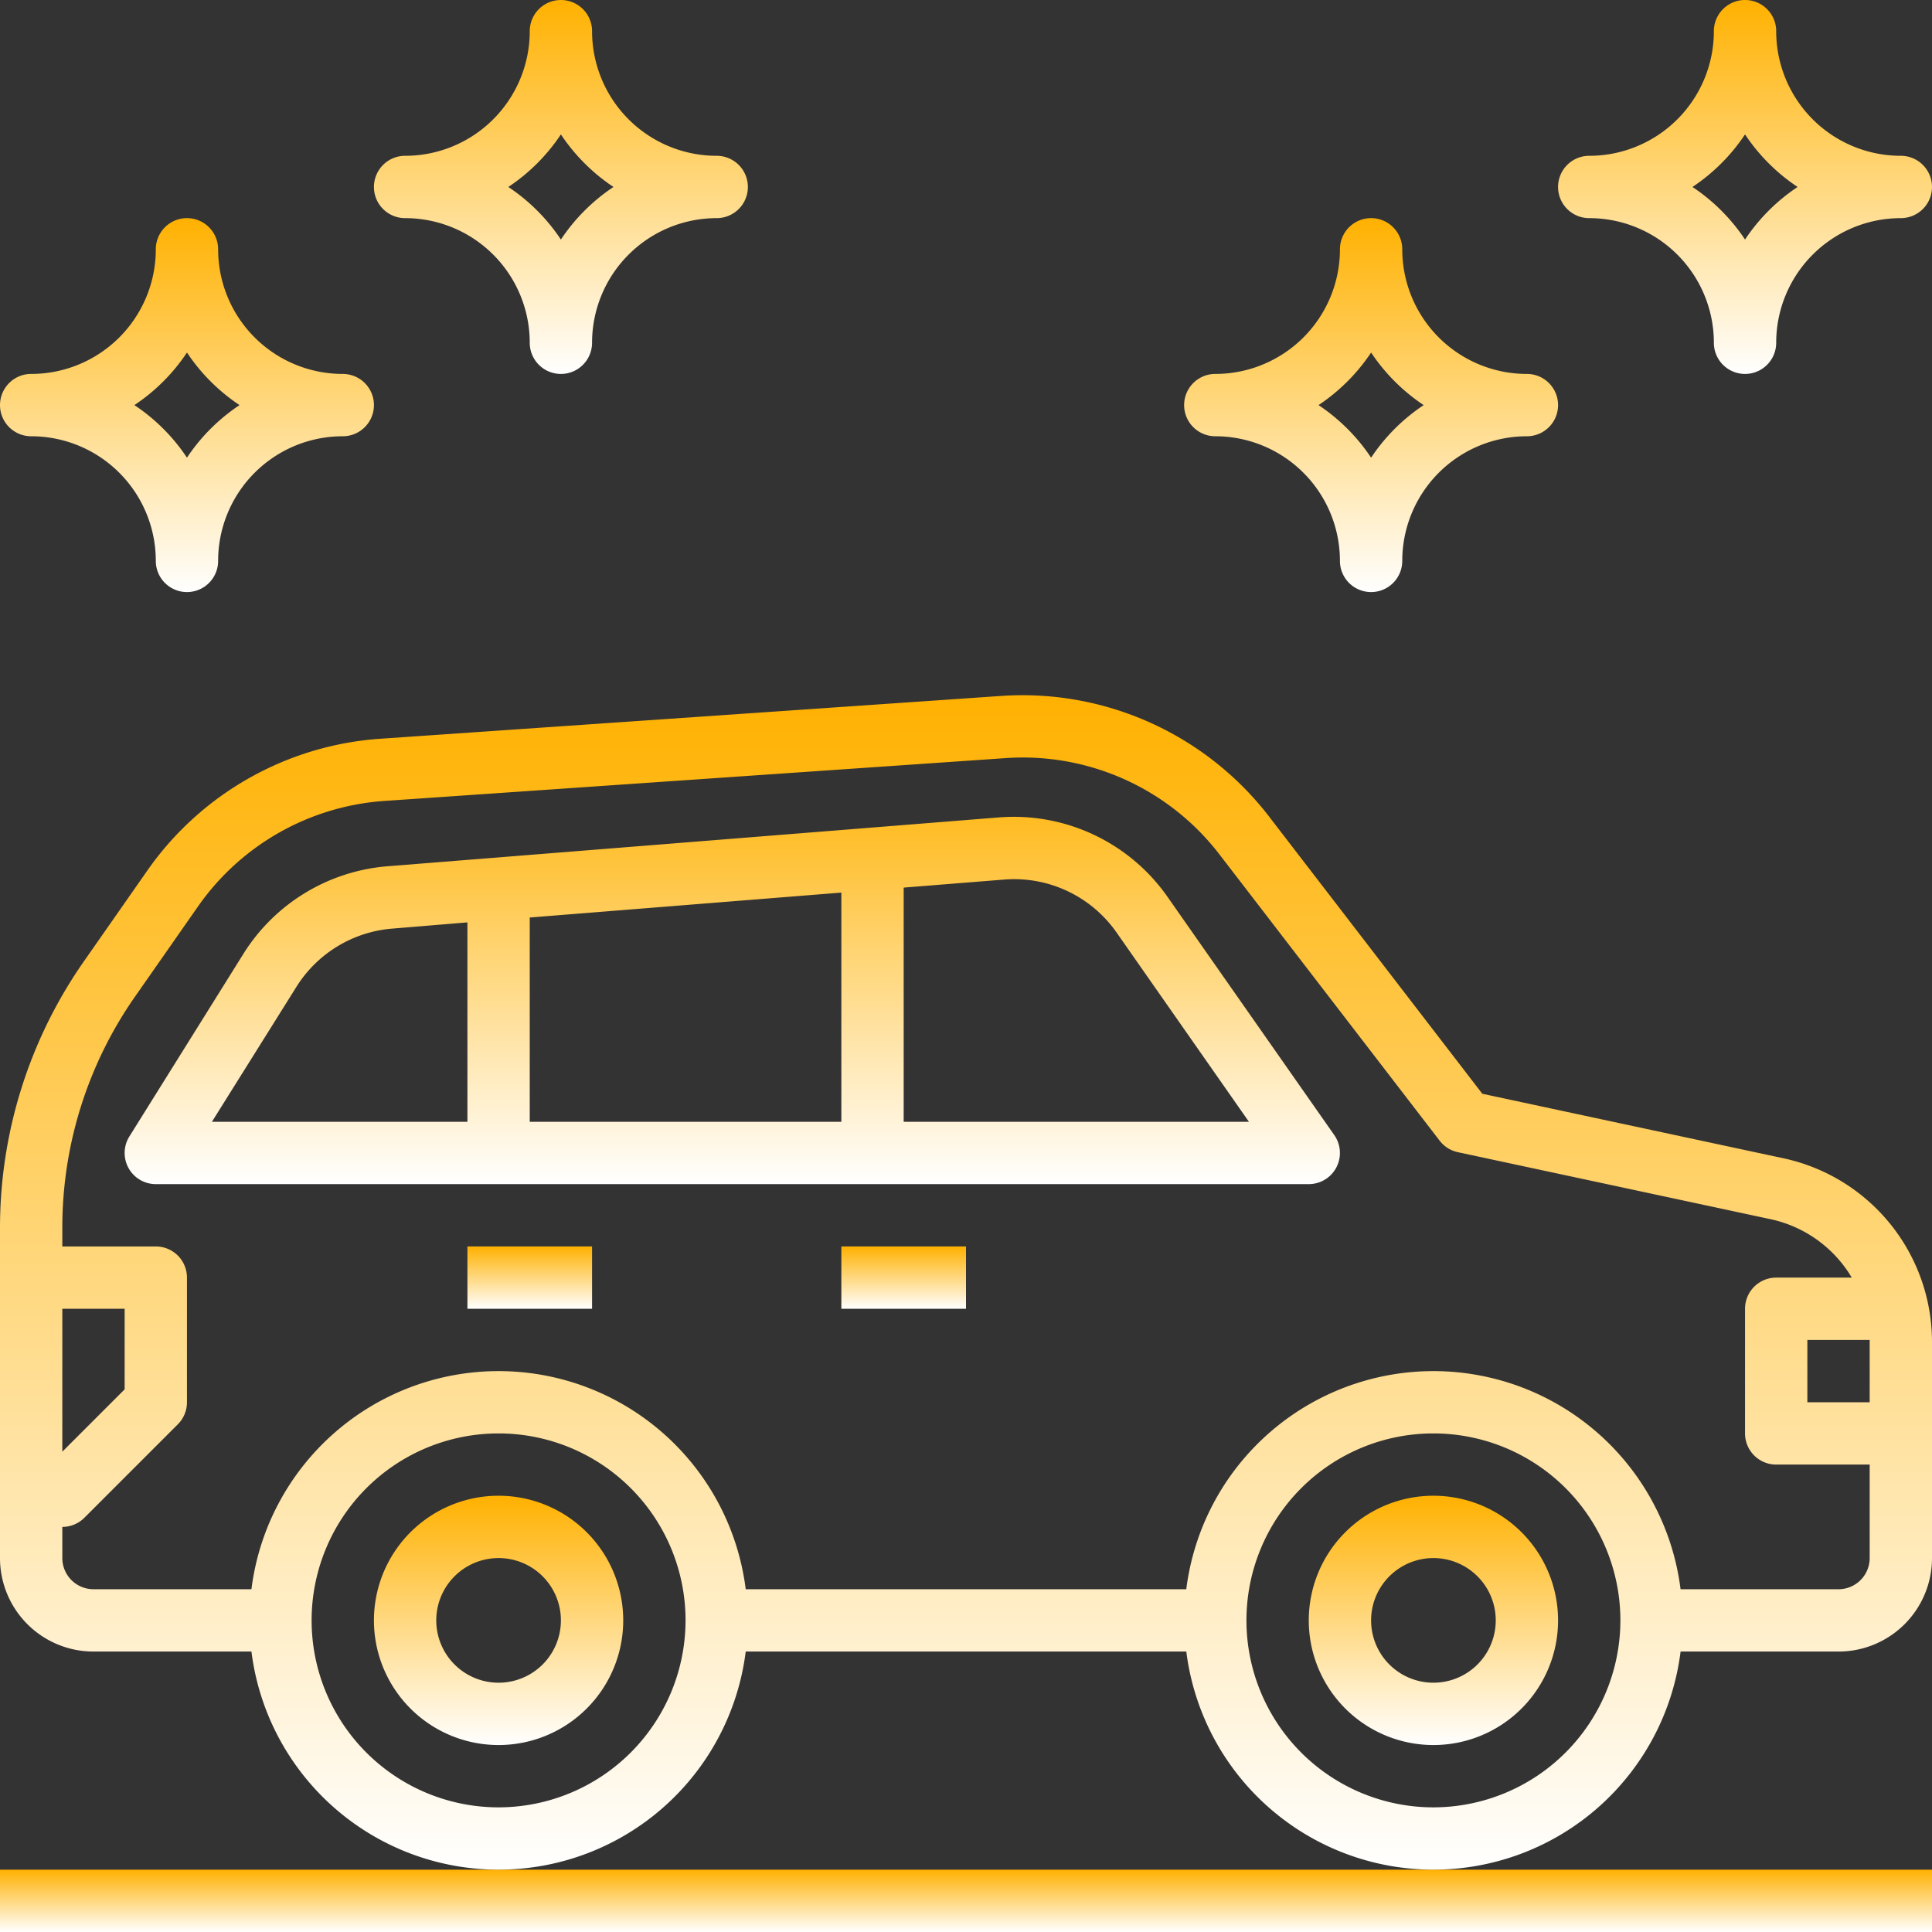
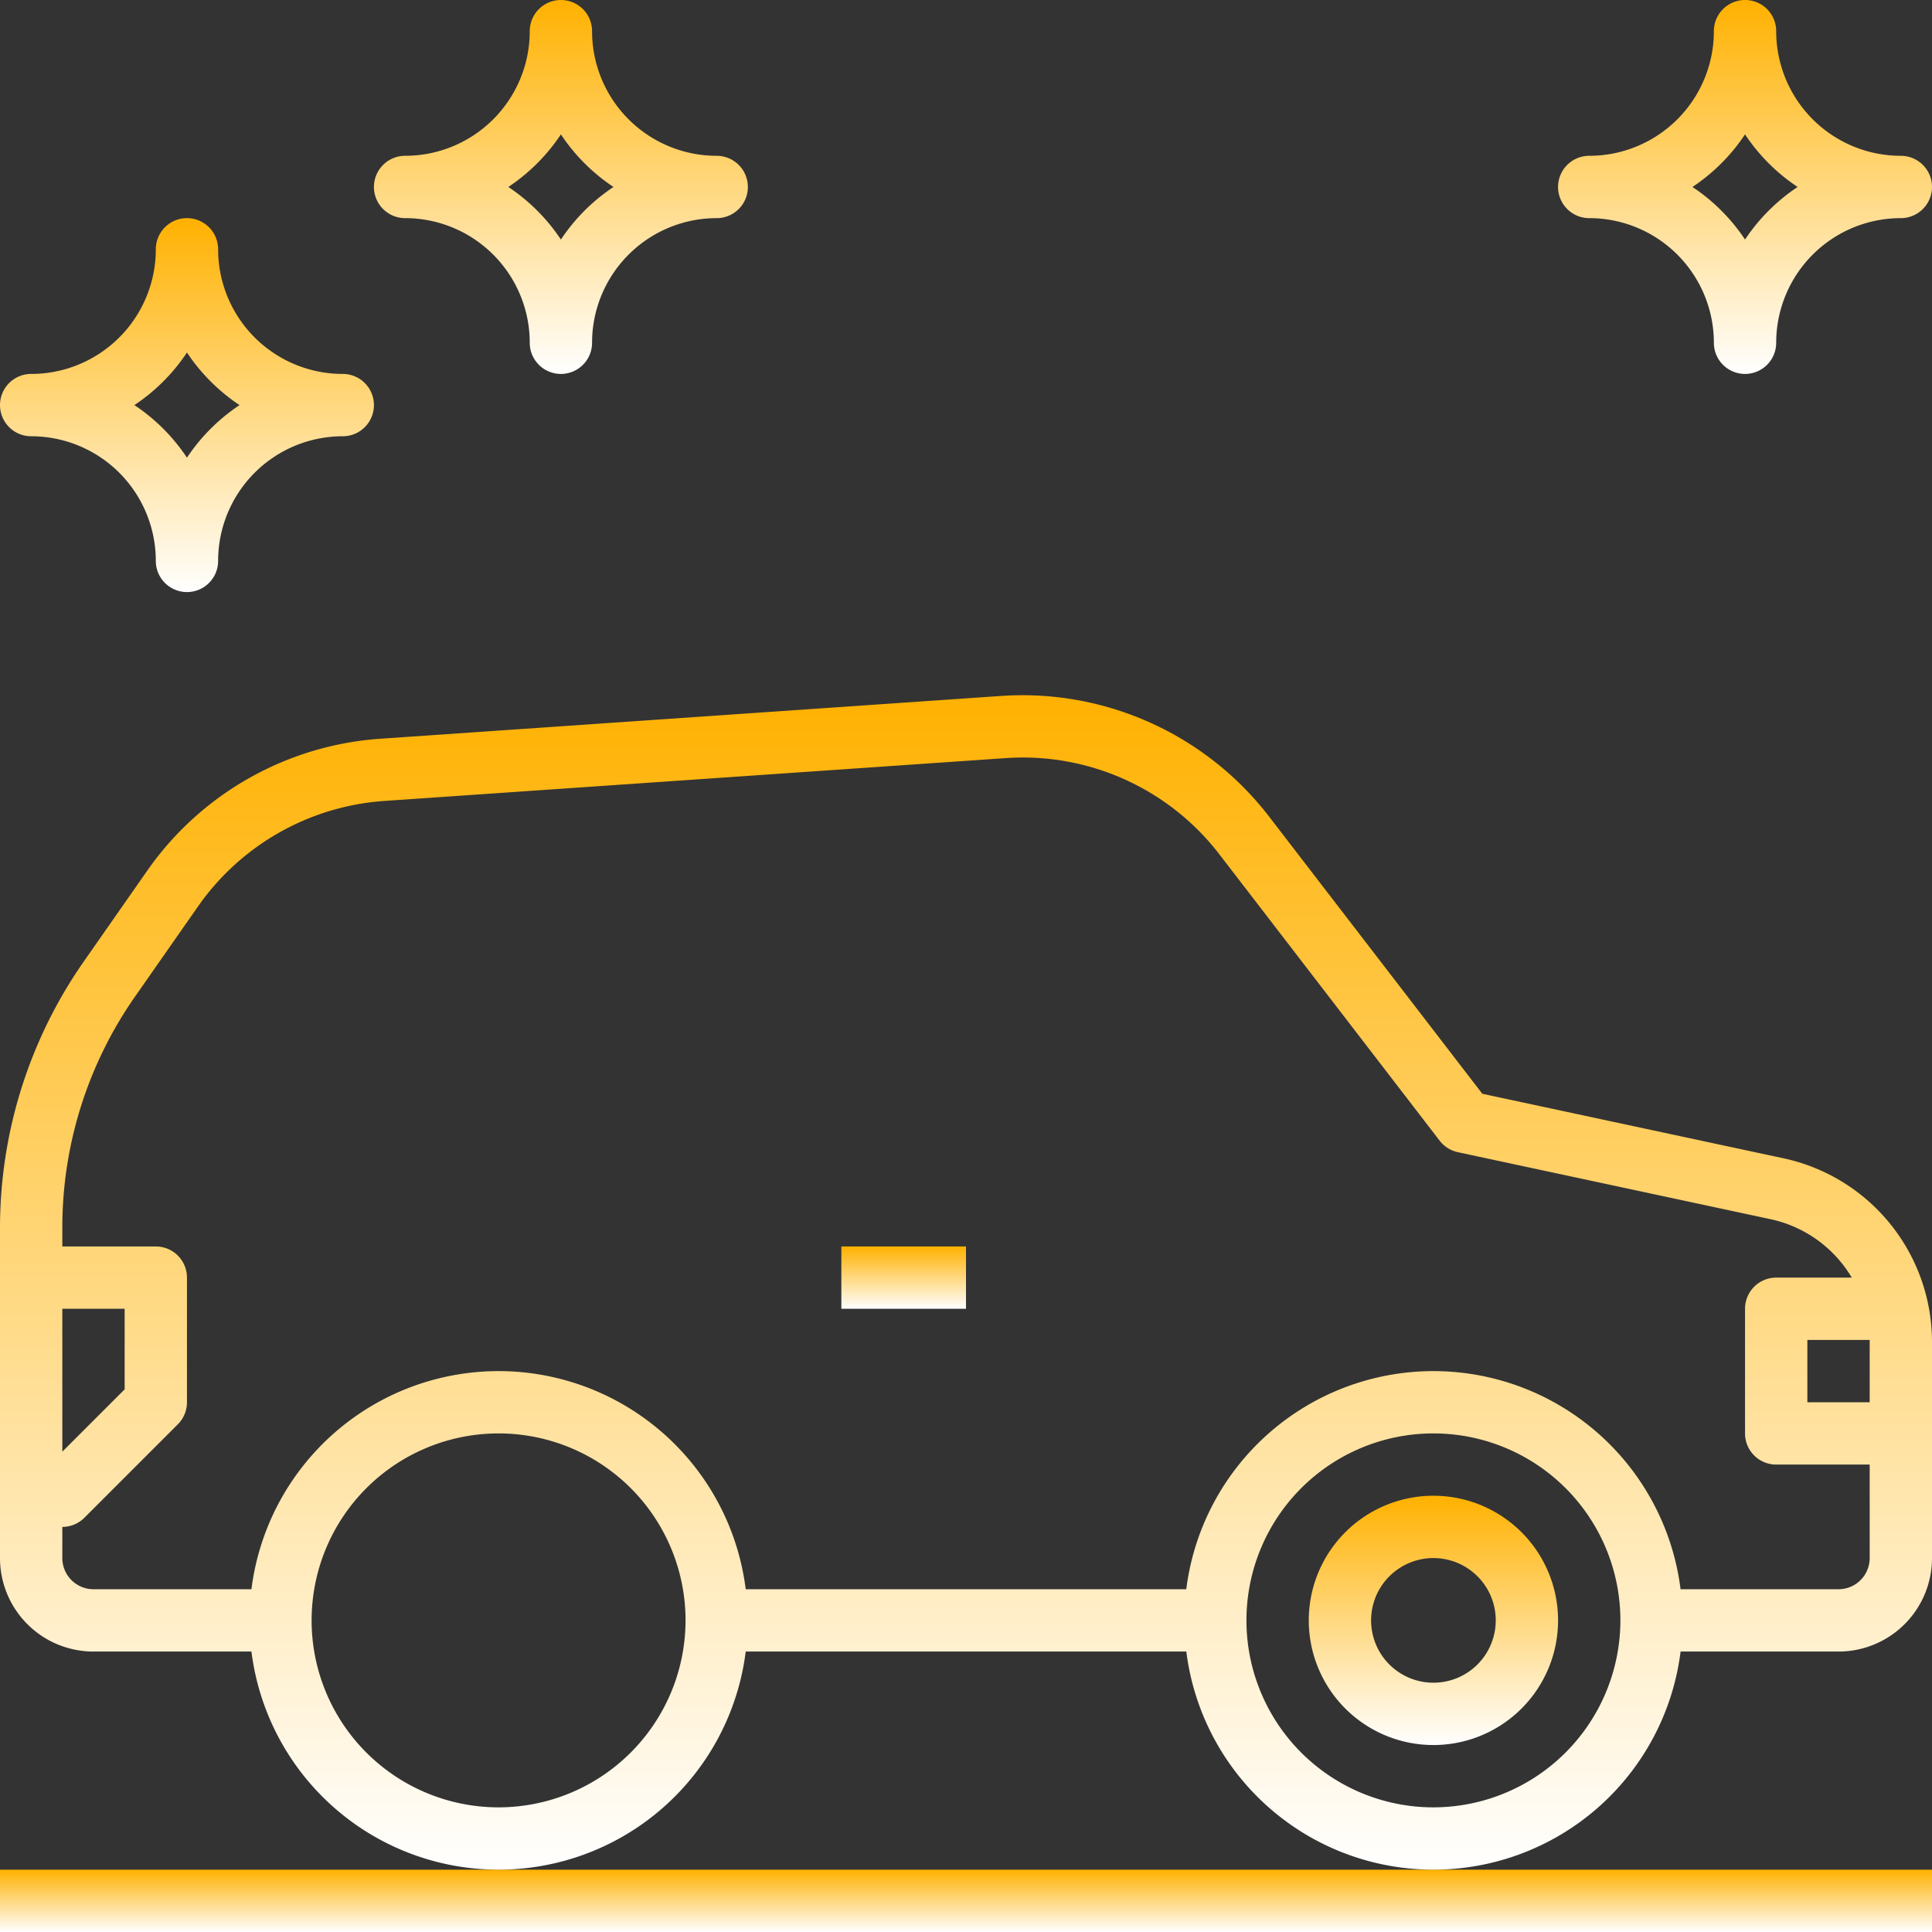
<svg xmlns="http://www.w3.org/2000/svg" width="62" height="62" viewBox="0 0 62 62">
  <rect x="0" y="0" width="62" height="62" fill="#333333" stroke="none" />
  <defs>
    <linearGradient id="linear-gradient" x1="0.5" x2="0.5" y2="1" gradientUnits="objectBoundingBox">
      <stop offset="0" stop-color="#ffb100" />
      <stop offset="1" stop-color="#ffff" />
    </linearGradient>
  </defs>
  <g id="services3" transform="translate(-1 -1)">
    <path id="Path_312" data-name="Path 312" d="M1,61v2H63V61H1Z" fill="url(#linear-gradient)" />
    <path id="Path_313" data-name="Path 313" d="M47,49a4,4,0,1,0,4,4A4,4,0,0,0,47,49Zm0,6a2,2,0,1,1,2-2A2,2,0,0,1,47,55Z" fill="url(#linear-gradient)" />
-     <path id="Path_314" data-name="Path 314" d="M17,49a4,4,0,1,0,4,4A4,4,0,0,0,17,49Zm0,6a2,2,0,1,1,2-2A2,2,0,0,1,17,55Z" fill="url(#linear-gradient)" />
    <path id="Path_315" data-name="Path 315" d="M58.257,38.176,48.569,36.1l-6.835-8.886a9.991,9.991,0,0,0-8.614-3.88l-19.9,1.372a9.96,9.96,0,0,0-7.5,4.242l-2,2.863A14.93,14.93,0,0,0,1,40.413V51a3,3,0,0,0,3,3H9.069a7.993,7.993,0,0,0,15.862,0H39.07a7.993,7.993,0,0,0,15.862,0H60a3,3,0,0,0,3-3V44.042A6.03,6.03,0,0,0,58.257,38.176ZM3,43H5v2.586l-2,2ZM17,59a6,6,0,1,1,6-6A6.006,6.006,0,0,1,17,59Zm30,0a6,6,0,1,1,6-6A6.006,6.006,0,0,1,47,59Zm13-7H54.931a7.993,7.993,0,0,0-15.862,0H24.931A7.993,7.993,0,0,0,9.069,52H4a1,1,0,0,1-1-1V50a1,1,0,0,0,.707-.293l3-3A1,1,0,0,0,7,46V42a1,1,0,0,0-1-1H3v-.587a12.932,12.932,0,0,1,2.35-7.455l2-2.863a7.966,7.966,0,0,1,6-3.393l19.9-1.372a7.958,7.958,0,0,1,6.892,3.1l7.059,9.177a1,1,0,0,0,.583.368l10.048,2.153A4.009,4.009,0,0,1,60.425,42H58a1,1,0,0,0-1,1v4a1,1,0,0,0,1,1h3v3a1,1,0,0,1-1,1Zm1-7.958V46H59V44h2C61,44.014,61,44.028,61,44.042Z" fill="url(#linear-gradient)" />
-     <path id="Path_316" data-name="Path 316" d="M38.46,29.771a6.022,6.022,0,0,0-5.394-2.54L13.427,28.8a6.023,6.023,0,0,0-4.61,2.8L5.152,37.47A1,1,0,0,0,6,39H43a1,1,0,0,0,.819-1.573ZM28,29.644V37H18V30.444Zm-17.485,3.02A4.009,4.009,0,0,1,13.588,30.8L16,30.6V37H7.8ZM30,37V29.484l3.227-.258a4.011,4.011,0,0,1,3.6,1.692L41.08,37Z" fill="url(#linear-gradient)" />
    <path id="Path_317" data-name="Path 317" d="M28,41h4v2H28Z" fill="url(#linear-gradient)" />
-     <path id="Path_318" data-name="Path 318" d="M16,41h4v2H16Z" fill="url(#linear-gradient)" />
-     <path id="Path_319" data-name="Path 319" d="M40,15a4,4,0,0,1,4,4,1,1,0,0,0,2,0,4,4,0,0,1,4-4,1,1,0,0,0,0-2,4,4,0,0,1-4-4,1,1,0,0,0-2,0,4,4,0,0,1-4,4,1,1,0,0,0,0,2Zm5-2.687A6.062,6.062,0,0,0,46.687,14,6.062,6.062,0,0,0,45,15.687,6.062,6.062,0,0,0,43.313,14,6.049,6.049,0,0,0,45,12.313Z" fill="url(#linear-gradient)" />
    <path id="Path_320" data-name="Path 320" d="M52,8a4,4,0,0,1,4,4,1,1,0,0,0,2,0,4,4,0,0,1,4-4,1,1,0,0,0,0-2,4,4,0,0,1-4-4,1,1,0,0,0-2,0,4,4,0,0,1-4,4,1,1,0,0,0,0,2Zm5-2.687A6.049,6.049,0,0,0,58.687,7,6.049,6.049,0,0,0,57,8.687,6.049,6.049,0,0,0,55.313,7,6.049,6.049,0,0,0,57,5.313Z" fill="url(#linear-gradient)" />
    <path id="Path_321" data-name="Path 321" d="M2,15a4,4,0,0,1,4,4,1,1,0,0,0,2,0,4,4,0,0,1,4-4,1,1,0,0,0,0-2A4,4,0,0,1,8,9,1,1,0,0,0,6,9a4,4,0,0,1-4,4,1,1,0,0,0,0,2Zm5-2.687A6.049,6.049,0,0,0,8.687,14,6.049,6.049,0,0,0,7,15.687,6.049,6.049,0,0,0,5.313,14,6.049,6.049,0,0,0,7,12.313Z" fill="url(#linear-gradient)" />
    <path id="Path_322" data-name="Path 322" d="M14,8a4,4,0,0,1,4,4,1,1,0,0,0,2,0,4,4,0,0,1,4-4,1,1,0,0,0,0-2,4,4,0,0,1-4-4,1,1,0,0,0-2,0,4,4,0,0,1-4,4,1,1,0,0,0,0,2Zm5-2.687A6.049,6.049,0,0,0,20.687,7,6.049,6.049,0,0,0,19,8.687,6.049,6.049,0,0,0,17.313,7,6.049,6.049,0,0,0,19,5.313Z" fill="url(#linear-gradient)" />
  </g>
</svg>